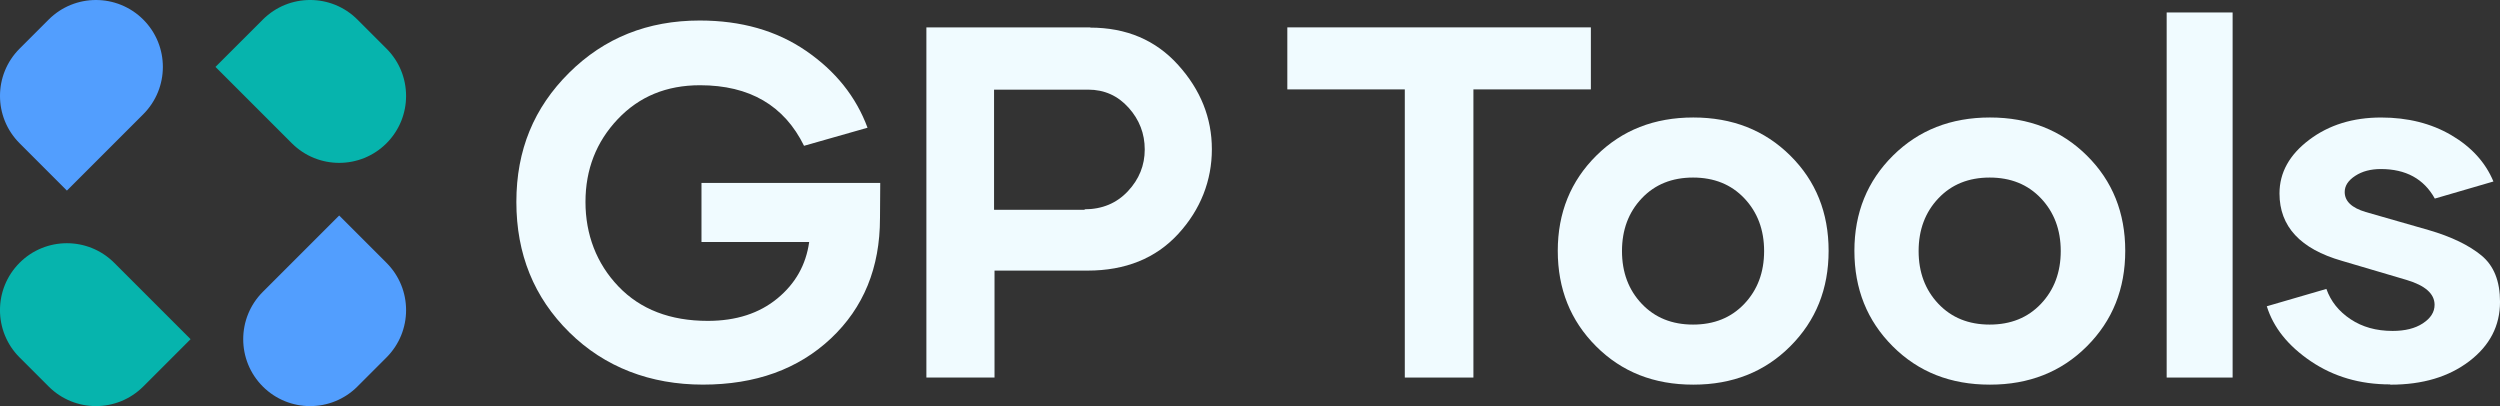
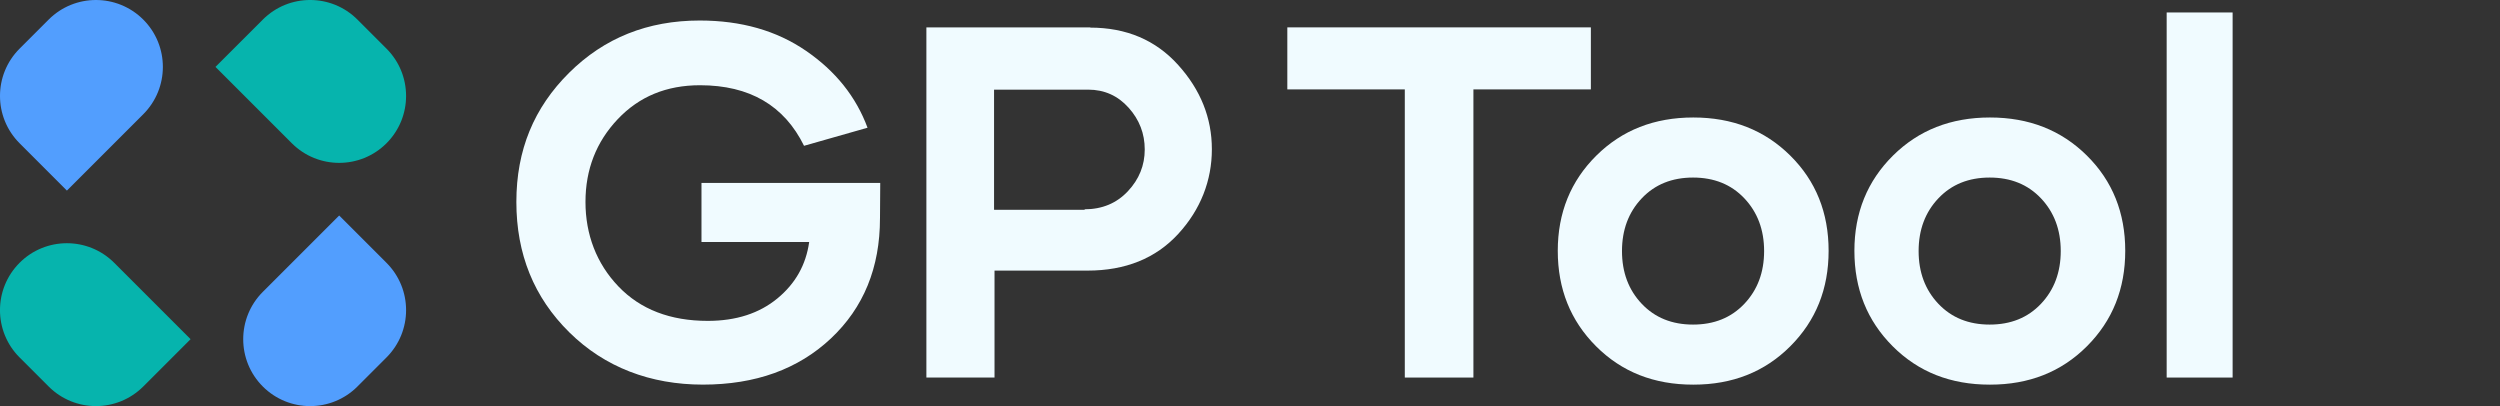
<svg xmlns="http://www.w3.org/2000/svg" id="Layer_2" data-name="Layer 2" viewBox="0 0 1245 202.23">
  <rect x="0" y="0" width="1245" height="202.23" fill="#333333" stroke="none" />
  <defs>
    <style>      .cls-1 {        fill: #f0fbff;      }      .cls-2 {        fill: #529efe;      }      .cls-3 {        fill: #06b4ad;      }    </style>
  </defs>
  <g id="Layer_1-2" data-name="Layer 1">
    <g>
      <g>
        <path class="cls-1" d="M438.23,108.73c0,24.56-8.15,44.51-24.45,59.83-16.3,15.32-37.58,22.98-63.72,22.98s-48.89-8.63-66.52-26.02c-17.64-17.39-26.39-39.04-26.39-64.94s8.76-46.94,26.27-64.33c17.51-17.39,39.16-26.03,65.06-26.03,20.55,0,38.19,4.98,52.9,15.08,14.72,10.1,24.93,22.86,30.65,38.31l-31.62,9c-9.85-20.06-27.12-30.16-51.81-30.16-16.66,0-30.28,5.6-40.98,16.91-10.7,11.31-16.05,25.05-16.05,41.22s5.47,30.65,16.42,42.08c10.95,11.43,25.78,17.14,44.51,17.14,14.11,0,25.66-3.77,34.66-11.19,9-7.42,14.23-16.78,15.81-28.09h-53.63v-29.43h89.02l-.12,17.63Z" />
        <path class="cls-1" d="M542.83,13.75c18.12,0,32.71,6.2,43.9,18.61,11.19,12.4,16.78,26.39,16.78,41.96s-5.59,30.04-16.78,42.2c-11.19,12.16-26.27,18.24-45.12,18.24h-46.34v53.26h-33.93V13.63h81.73l-.25.12ZM540.04,104.23c8.88,0,16.05-3.04,21.65-9,5.59-5.96,8.39-12.89,8.39-20.79s-2.68-14.84-8.03-20.8c-5.35-5.96-12.04-9-20.19-9h-46.82v59.83h45.24l-.24-.24Z" />
        <polygon class="cls-1" points="792.25 44.52 733.76 44.52 733.76 188.02 699.59 188.02 699.59 44.52 641.09 44.52 641.09 13.63 792.25 13.63 792.25 44.52" />
        <path class="cls-1" d="M843.14,191.55c-19.46,0-35.51-6.32-48.28-19.09-12.77-12.77-19.09-28.58-19.09-47.55s6.45-34.78,19.22-47.43c12.77-12.65,28.82-18.97,48.28-18.97s35.51,6.32,48.28,18.97c12.77,12.65,19.1,28.46,19.1,47.43s-6.33,34.78-19.1,47.55c-12.77,12.77-28.82,19.09-48.16,19.09h-.24ZM868.68,151.3c6.57-6.93,9.85-15.69,9.85-26.27s-3.29-19.34-9.85-26.27c-6.56-6.93-15.08-10.34-25.54-10.34s-18.97,3.41-25.54,10.34c-6.57,6.93-9.85,15.69-9.85,26.27s3.28,19.34,9.85,26.27c6.57,6.93,15.08,10.34,25.54,10.34s18.97-3.4,25.54-10.34" />
        <path class="cls-1" d="M990.86,191.55c-19.46,0-35.51-6.32-48.28-19.09-12.77-12.77-19.09-28.58-19.09-47.55s6.45-34.78,19.22-47.43c12.77-12.65,28.82-18.97,48.28-18.97s35.51,6.32,48.28,18.97c12.77,12.65,19.1,28.46,19.1,47.43s-6.33,34.78-19.1,47.55c-12.77,12.77-28.82,19.09-48.16,19.09h-.24ZM1016.4,151.3c6.56-6.93,9.85-15.69,9.85-26.27s-3.29-19.34-9.85-26.27c-6.57-6.93-15.08-10.34-25.54-10.34s-18.97,3.41-25.54,10.34c-6.57,6.93-9.85,15.69-9.85,26.27s3.28,19.34,9.85,26.27c6.57,6.93,15.08,10.34,25.54,10.34s18.97-3.4,25.54-10.34" />
        <rect class="cls-1" x="1079" y="6.21" width="32.84" height="181.81" />
-         <path class="cls-1" d="M1190.16,191.43c-14.96,0-28.09-3.89-39.4-11.55-11.31-7.66-18.61-16.78-21.89-27.36l29.67-8.64c2.19,6.2,6.2,11.19,12.04,15.08,5.84,3.89,12.77,5.84,20.92,5.84,6.2,0,11.19-1.22,15.08-3.77,3.89-2.56,5.84-5.59,5.84-9.24,0-5.47-4.62-9.61-13.99-12.4l-32.11-9.48c-20.79-5.96-31.13-17.15-31.13-33.56,0-10.46,4.99-19.34,14.84-26.76,9.85-7.42,21.77-11.07,35.76-11.07,13.25,0,24.93,2.92,34.9,8.75,9.97,5.84,17.03,13.5,21.04,23.11l-29.19,8.51c-5.47-9.85-14.47-14.71-26.88-14.71-4.99,0-9.24,1.09-12.77,3.4s-5.23,4.98-5.23,8.03c0,4.62,3.53,7.91,10.46,9.97l31.38,9c11.31,3.29,20.06,7.54,26.27,12.65,6.2,5.11,9.24,12.77,9.24,23.11,0,11.92-5.11,21.77-15.32,29.55-10.22,7.78-23.23,11.67-39.16,11.67l-.36-.12Z" />
      </g>
      <g>
        <path class="cls-3" d="M9.76,178.01l14.46,14.46c13.02,13.02,34.11,13.02,47.13,0l23.56-23.56-38.03-38.03c-13.02-13.01-34.12-13.01-47.13,0-13.01,13.02-13.01,34.12,0,47.13" />
        <path class="cls-2" d="M24.22,9.76l-14.46,14.46c-13.02,13.02-13.02,34.11,0,47.13l23.56,23.57,38.03-38.03c13.01-13.02,13.01-34.12,0-47.13-13.02-13.01-34.12-13.01-47.13,0" />
        <path class="cls-3" d="M192.47,24.22l-14.46-14.46c-13.02-13.02-34.11-13.02-47.13,0l-23.57,23.56,38.03,38.03c13.02,13.01,34.12,13.01,47.13,0,13.01-13.02,13.01-34.12,0-47.13" />
        <path class="cls-2" d="M178.01,192.47l14.46-14.46c13.02-13.02,13.02-34.11,0-47.13l-23.56-23.56-38.03,38.03c-13.01,13.02-13.01,34.12,0,47.13,13.02,13.01,34.12,13.01,47.13,0" />
      </g>
    </g>
  </g>
</svg>